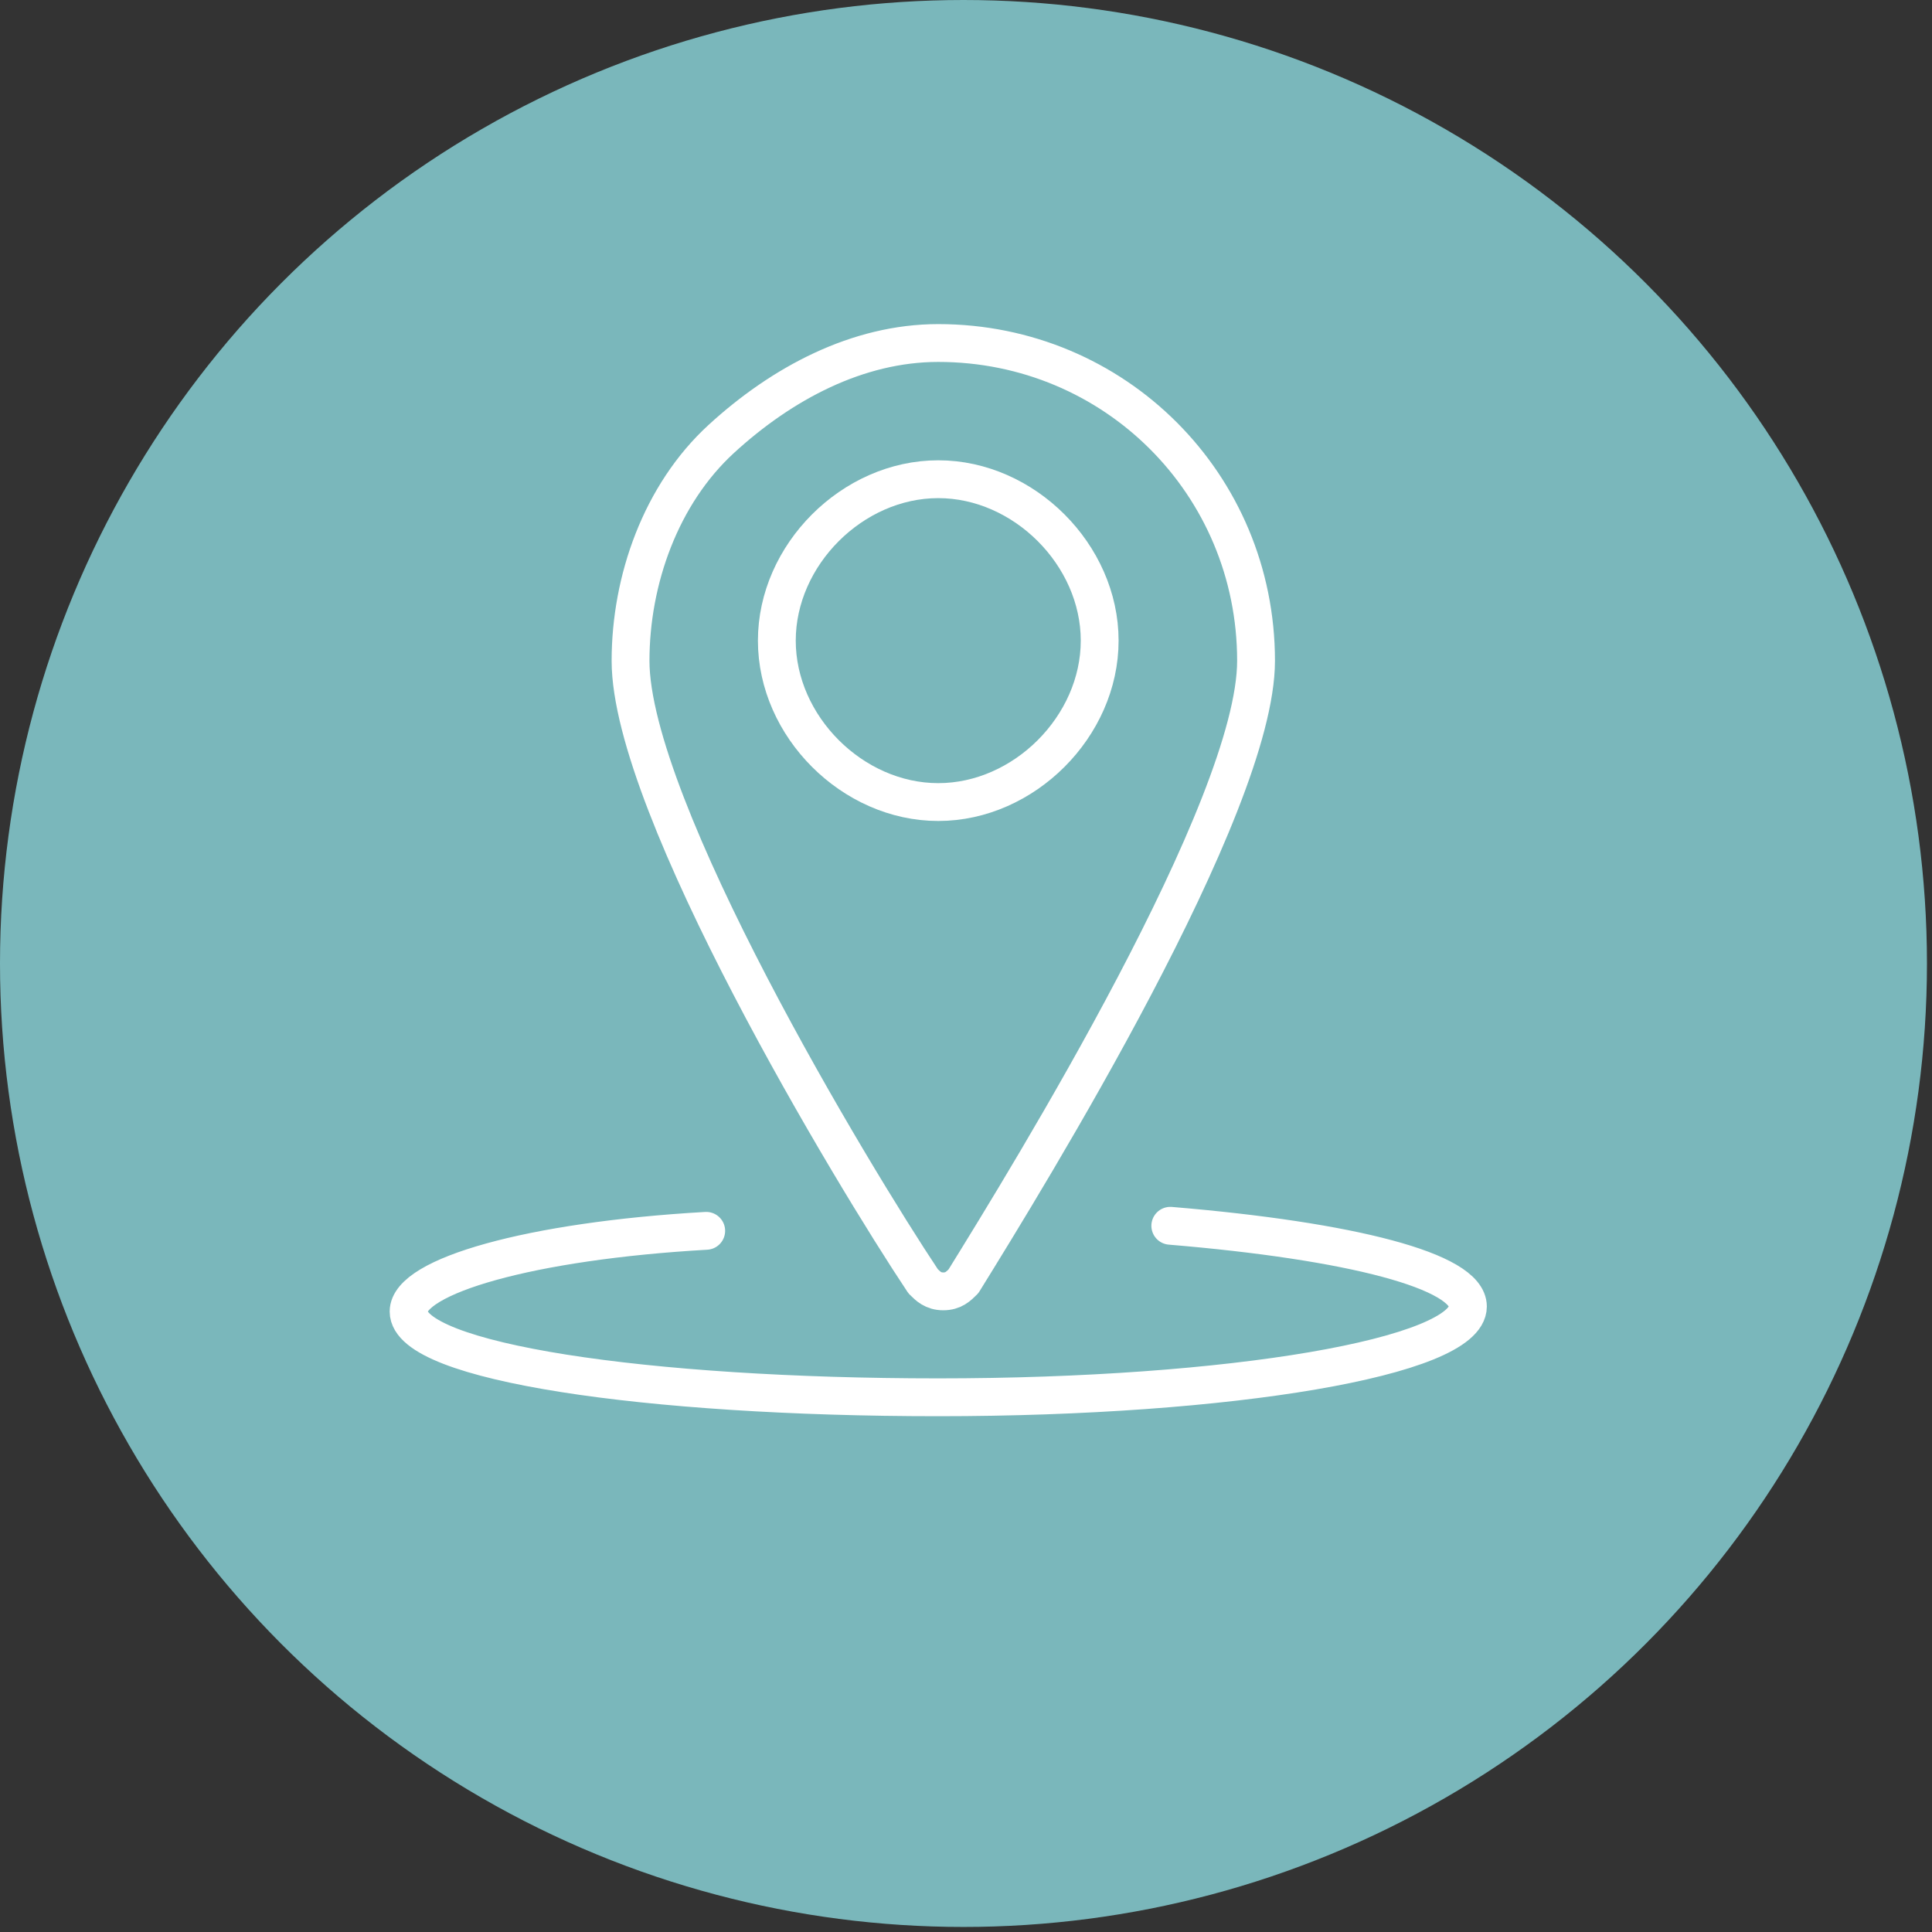
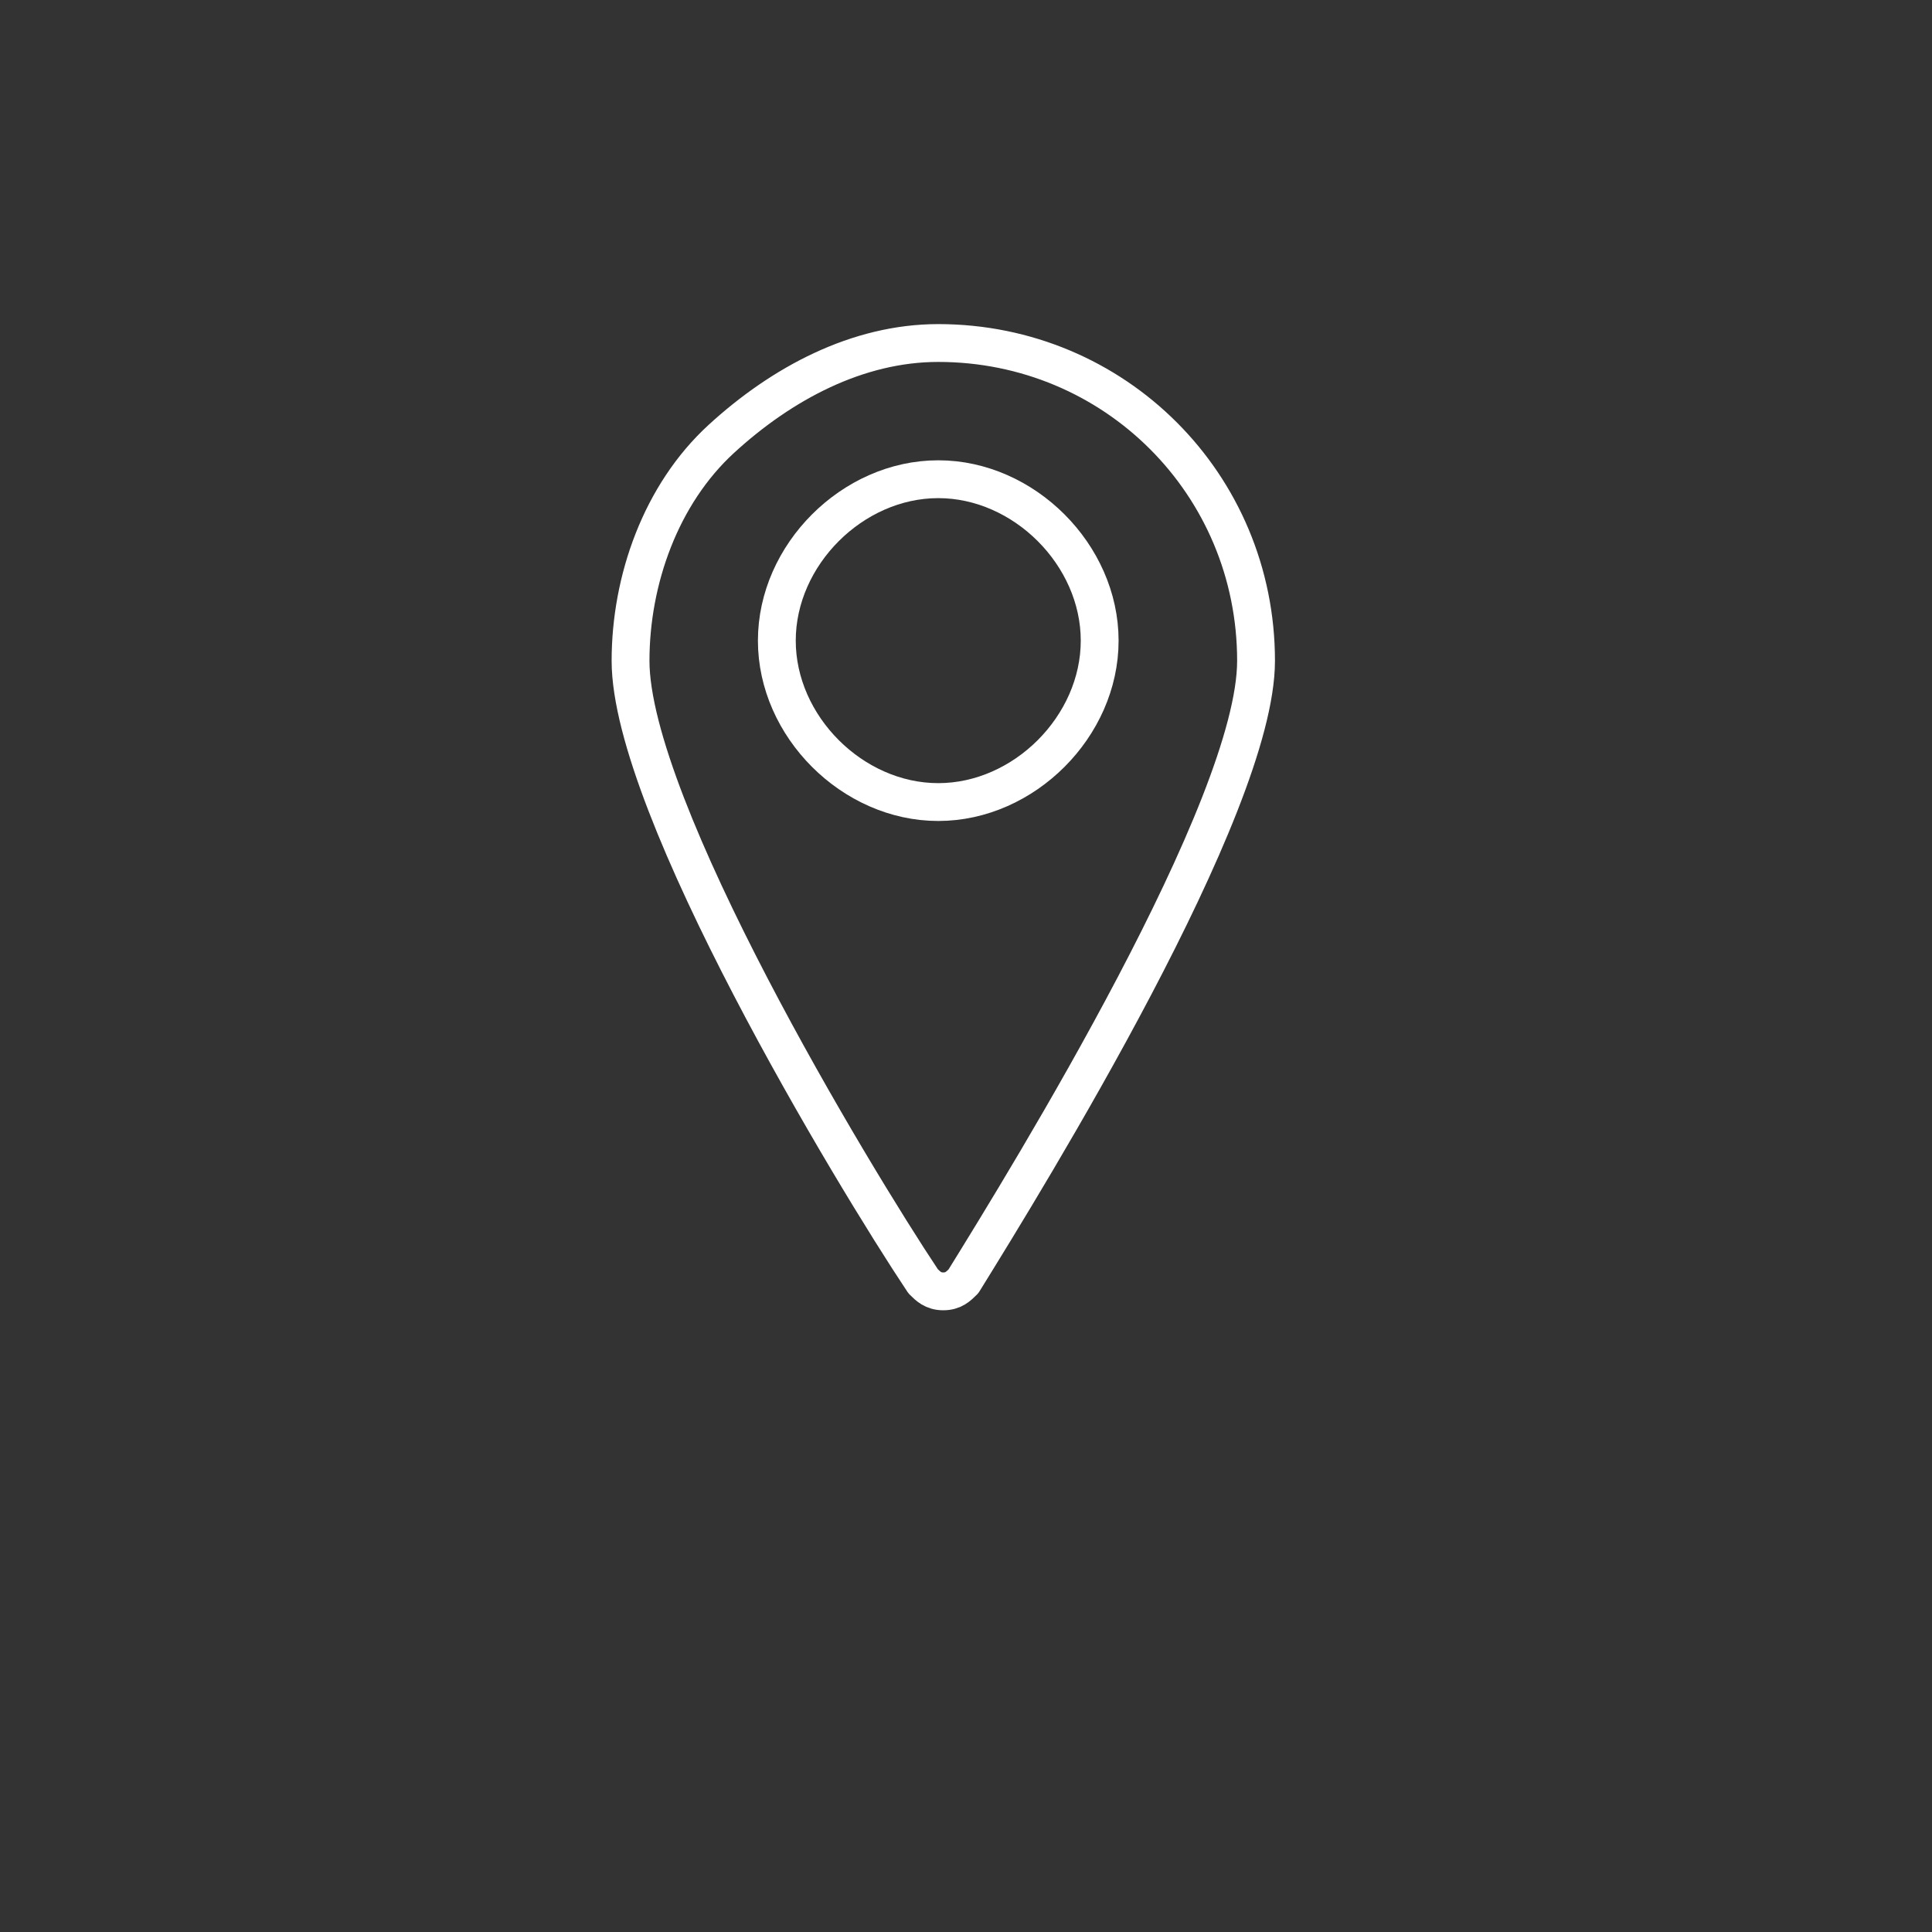
<svg xmlns="http://www.w3.org/2000/svg" version="1.1" id="Ebene_1" x="0px" y="0px" viewBox="0 0 38.3 38.3" style="enable-background:new 0 0 38.3 38.3;" xml:space="preserve">
  <rect x="0" y="0" width="38.3" height="38.3" fill="#333333" stroke="none" />
  <style type="text/css">
	.st0{fill:#7AB7BB;}
	.st1{fill:none;stroke:#FFFFFF;stroke-width:0.75;stroke-linecap:round;stroke-linejoin:round;}
</style>
  <g id="Farben">
-     <circle class="st0" cx="19.1" cy="19.1" r="19.1" />
-   </g>
+     </g>
  <g id="Ebene_1_00000011028645281140453220000002245563935608671649_">
    <g id="Maps-Navigation_Pins_pin-location-1">
      <g id="Group_32">
        <g id="pin-location-1">
          <path id="Oval_25" class="st1" d="M18.6,15.9c1.7,0,3.2-1.5,3.2-3.2s-1.5-3.2-3.2-3.2s-3.2,1.5-3.2,3.2S16.9,15.9,18.6,15.9z" />
          <path id="Shape_90" class="st1" d="M18.6,6.8c3.5,0,6.3,2.8,6.3,6.3c0,2.9-4.5,10.2-5.8,12.3c-0.1,0.1-0.2,0.2-0.4,0.2      s-0.3-0.1-0.4-0.2c-1.4-2.1-5.8-9.4-5.8-12.3c0-1.6,0.6-3.3,1.8-4.4S17,6.8,18.6,6.8L18.6,6.8L18.6,6.8z" />
-           <path id="Shape_91" class="st1" d="M23.2,24.3c3.6,0.3,5.9,0.9,5.9,1.6c0,1-4.7,1.8-10.5,1.8S8.1,27,8.1,26      c0-0.7,2.4-1.4,5.9-1.6" />
        </g>
      </g>
    </g>
  </g>
</svg>